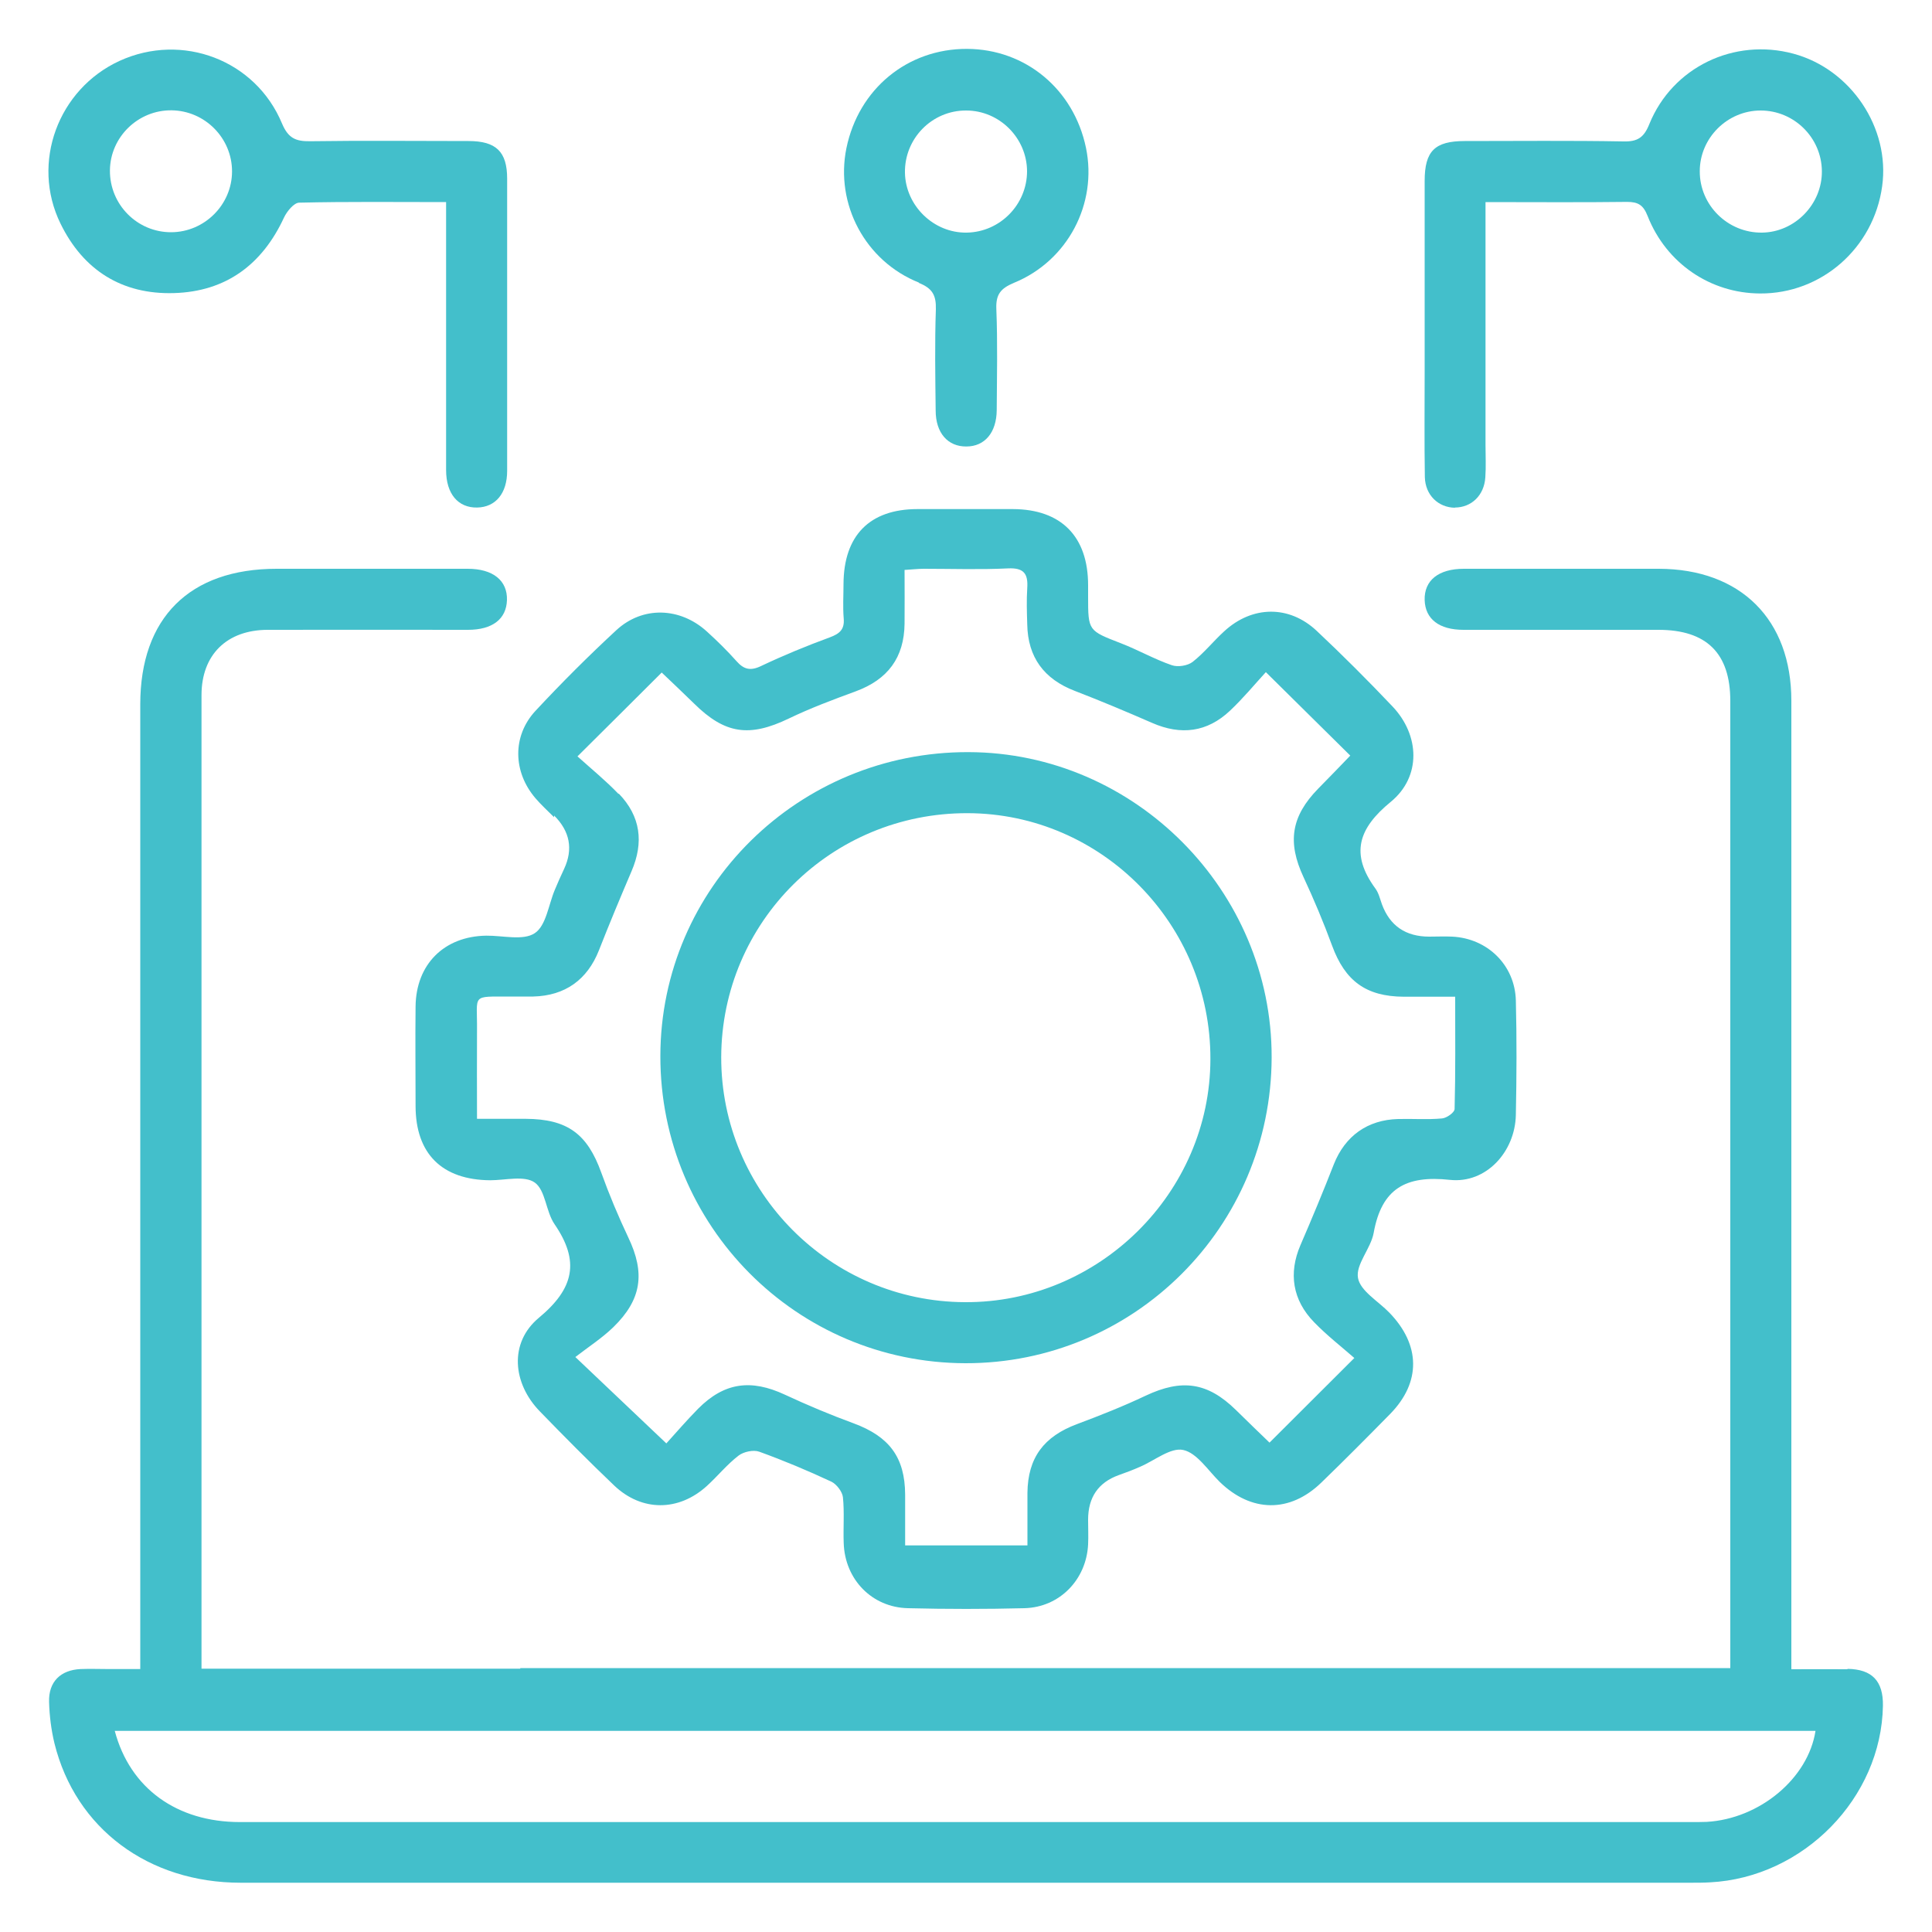
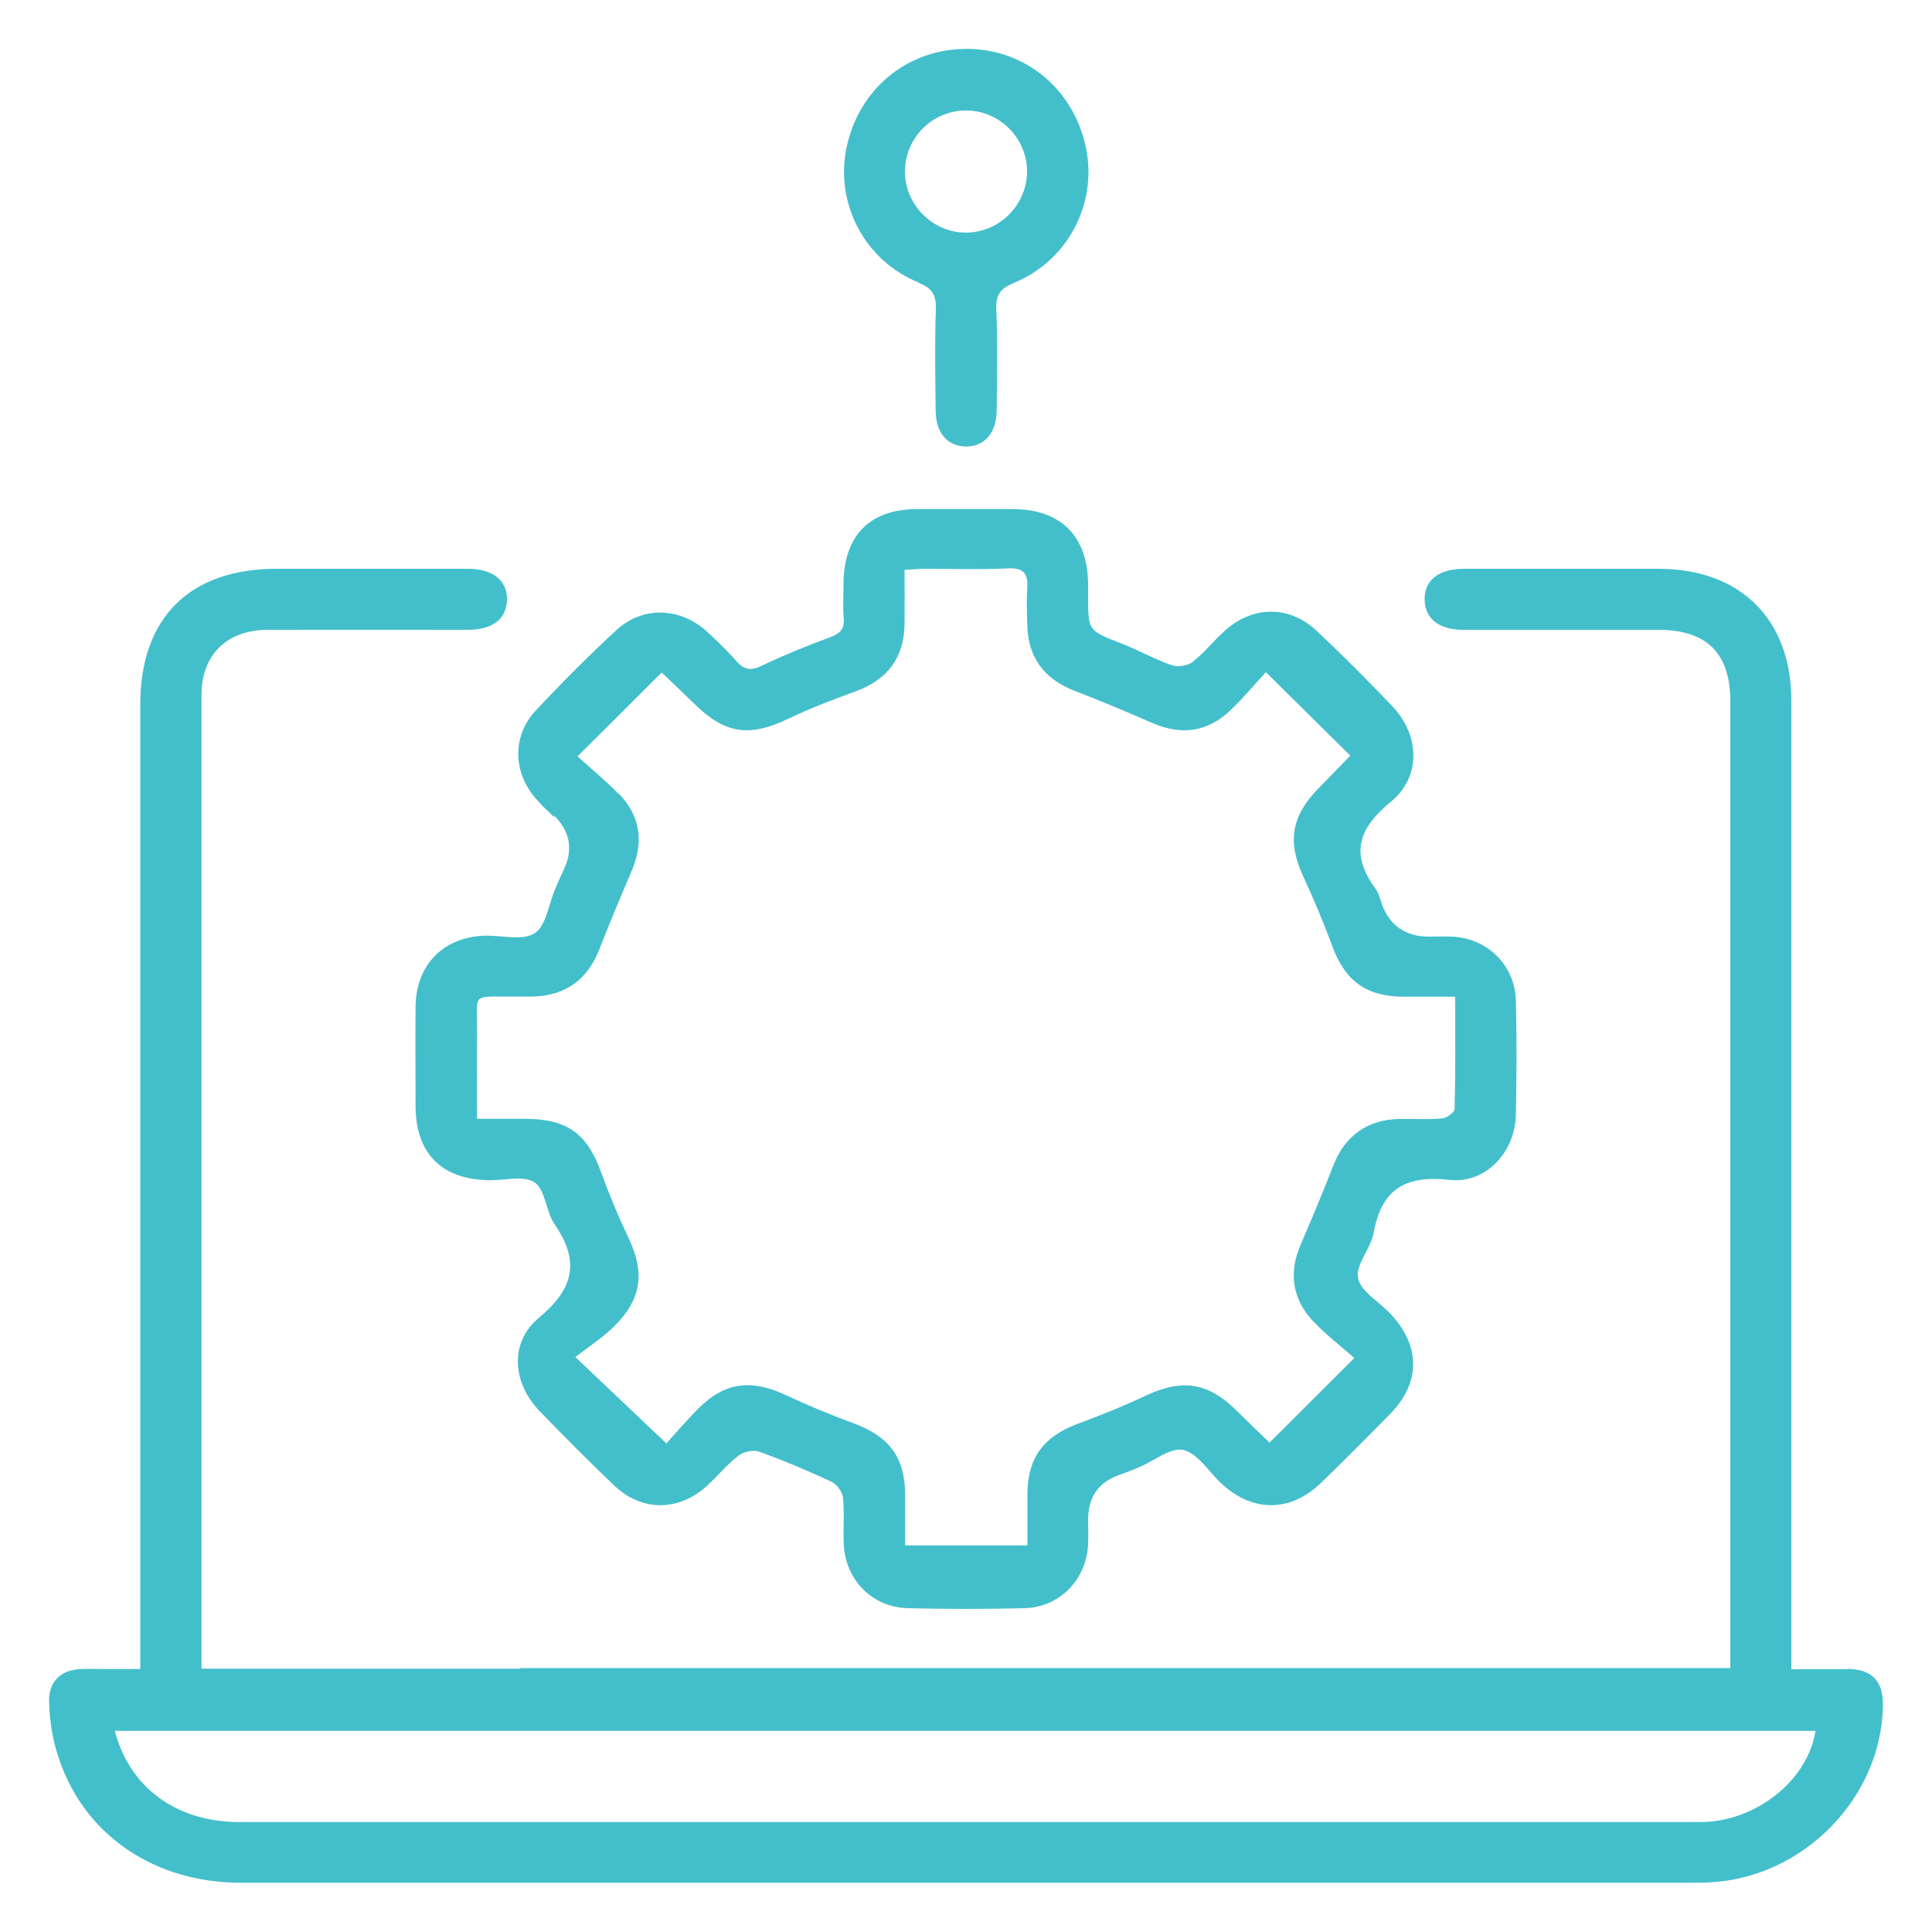
<svg xmlns="http://www.w3.org/2000/svg" id="Layer_1" data-name="Layer 1" viewBox="0 0 100 100">
  <defs>
    <style>
      .cls-1 {
        fill: #43bfcb;
      }
    </style>
  </defs>
  <path class="cls-1" d="m95.62,86.4c-.94-.01-1.89,0-2.9,0v-1.29c0-16.28,0-32.56,0-48.84,0-4.21-2.63-6.82-6.86-6.83-3.36,0-6.72,0-10.09,0-1.31,0-2.06.6-2.03,1.62.03.98.75,1.54,2.01,1.54,3.36,0,6.72,0,10.09,0,2.49,0,3.72,1.21,3.72,3.68,0,16.35,0,32.69,0,49.04v1.02h-3.17s-3.24,0-3.24,0h0c-18.78,0-37.5,0-56.22,0v.03h-13.33c-1.11,0-2.06,0-3.17,0v-.76c0-16.54,0-33.09,0-49.63,0-2.09,1.31-3.37,3.41-3.38,3.46-.01,6.92,0,10.38,0,1.27,0,1.99-.56,2.02-1.54.03-1.01-.72-1.62-2.03-1.62-3.3,0-6.59,0-9.89,0-4.51,0-7.06,2.54-7.06,7.02,0,16.25,0,32.49,0,48.74v1.19c-.63,0-1.12,0-1.61,0-.49,0-.99-.02-1.48,0-1.04.05-1.66.66-1.63,1.7.02.72.11,1.45.28,2.15,1.09,4.4,4.86,7.21,9.64,7.21,25.02,0,50.04,0,75.06,0,.33,0,.66,0,.99-.02,4.84-.25,8.87-4.37,8.95-9.14.02-1.28-.56-1.89-1.83-1.91Zm-7.28,7.9c-.26.01-.53.01-.79.01-25.04,0-50.08,0-75.13,0-3.26,0-5.69-1.74-6.48-4.72h88.03c-.38,2.46-2.89,4.55-5.63,4.71Z" />
-   <path class="cls-1" d="m9.01,15.17c2.68-.08,4.56-1.47,5.69-3.91.15-.32.51-.76.78-.77,2.5-.06,5-.03,7.61-.03v1.22c0,4.22,0,8.43,0,12.65,0,1.23.62,1.96,1.61,1.94.95-.02,1.55-.73,1.55-1.9,0-5.04,0-10.08,0-15.12,0-1.4-.57-1.95-2-1.95-2.73,0-5.47-.03-8.2.01-.75.01-1.13-.16-1.45-.91-1.37-3.3-5.17-4.73-8.41-3.25-3.18,1.46-4.6,5.27-3.06,8.42,1.18,2.42,3.19,3.68,5.87,3.6Zm-.13-9.46c1.73.02,3.13,1.44,3.13,3.16,0,1.72-1.42,3.14-3.14,3.15-1.77.01-3.2-1.44-3.18-3.21.02-1.72,1.46-3.12,3.19-3.1Z" />
-   <path class="cls-1" d="m75.3,26.27c.86,0,1.52-.63,1.58-1.56.04-.56.01-1.12.01-1.68,0-4.15,0-8.29,0-12.57,2.53,0,4.93.02,7.33-.01.58,0,.84.17,1.06.73.97,2.46,3.26,4,5.82,4.01,3.18.02,5.88-2.35,6.32-5.55.42-3.02-1.62-6.06-4.59-6.86-3.07-.83-6.26.69-7.46,3.64-.28.7-.61.92-1.35.9-2.73-.05-5.47-.02-8.2-.02-1.56,0-2.08.52-2.08,2.07,0,3.29,0,6.59,0,9.88,0,1.81-.02,3.62.01,5.44.02.94.7,1.58,1.56,1.59Zm15.83-20.55c1.73,0,3.15,1.4,3.17,3.13.02,1.71-1.39,3.17-3.1,3.19-1.77.02-3.23-1.42-3.22-3.18,0-1.72,1.43-3.14,3.15-3.14Z" />
  <path class="cls-1" d="m47.55,14.64c.71.28.91.64.89,1.37-.06,1.74-.03,3.49-.01,5.24,0,1.16.63,1.87,1.59,1.86.95,0,1.56-.72,1.57-1.88.01-1.75.05-3.49-.02-5.24-.03-.75.22-1.06.91-1.35,2.79-1.14,4.33-4.1,3.73-6.99-.63-3.03-3.13-5.11-6.16-5.12-3.08-.01-5.61,2.07-6.24,5.14-.59,2.89.97,5.85,3.76,6.96Zm2.46-8.92c1.72,0,3.14,1.42,3.15,3.14,0,1.72-1.39,3.15-3.12,3.18-1.71.03-3.17-1.39-3.2-3.1-.03-1.77,1.4-3.23,3.17-3.22Z" />
  <g>
    <path class="cls-1" d="m28.68,42.21q1.23,1.23.52,2.76c-.17.36-.33.72-.48,1.08-.33.78-.45,1.86-1.04,2.25-.6.4-1.65.12-2.51.13-2.18.03-3.64,1.48-3.66,3.67-.02,1.71,0,3.43,0,5.14,0,2.48,1.37,3.83,3.86,3.85.79,0,1.78-.26,2.31.12.56.4.57,1.49,1.02,2.15,1.32,1.92,1.02,3.33-.81,4.85-1.55,1.29-1.36,3.39.05,4.84,1.26,1.3,2.54,2.59,3.85,3.84,1.43,1.36,3.34,1.35,4.8.02.56-.51,1.04-1.11,1.64-1.57.26-.2.77-.31,1.07-.2,1.27.46,2.51.98,3.73,1.55.27.13.57.52.6.81.08.78.01,1.58.04,2.37.06,1.88,1.46,3.33,3.33,3.37,2.01.05,4.02.05,6.03,0,1.82-.05,3.2-1.48,3.29-3.3.02-.43,0-.86,0-1.28q0-1.74,1.59-2.31c.37-.13.74-.27,1.1-.43.75-.32,1.58-1.01,2.23-.87.71.15,1.28,1.05,1.89,1.65,1.63,1.59,3.63,1.62,5.26.04,1.21-1.17,2.39-2.36,3.57-3.56,1.6-1.64,1.57-3.57-.05-5.24-.57-.59-1.5-1.12-1.62-1.79-.13-.7.66-1.52.81-2.33.41-2.3,1.66-3,3.95-2.75,1.87.2,3.37-1.45,3.41-3.36.04-1.98.05-3.95,0-5.93-.05-1.83-1.47-3.21-3.29-3.3-.39-.02-.79,0-1.19,0q-1.83,0-2.45-1.67c-.1-.28-.17-.59-.34-.82-1.31-1.79-.89-3.11.8-4.49,1.58-1.3,1.5-3.44.09-4.93-1.27-1.34-2.58-2.65-3.92-3.91-1.43-1.35-3.35-1.32-4.8.02-.56.51-1.04,1.12-1.63,1.58-.26.2-.77.28-1.08.17-.9-.31-1.74-.79-2.62-1.13-1.7-.66-1.71-.64-1.71-2.42,0-.2,0-.4,0-.59,0-2.52-1.39-3.93-3.89-3.94-1.65,0-3.3,0-4.94,0-2.48,0-3.82,1.37-3.83,3.88,0,.59-.04,1.19.01,1.78.05.57-.21.79-.72.98-1.2.44-2.39.93-3.55,1.48-.56.27-.9.18-1.28-.25-.48-.54-1-1.05-1.54-1.54-1.38-1.25-3.31-1.32-4.67-.07-1.45,1.34-2.85,2.74-4.2,4.19-1.2,1.3-1.16,3.15,0,4.51.3.35.64.66.97.99Zm3.33-1.12c-.66-.69-1.4-1.29-2.12-1.94,1.55-1.54,2.9-2.88,4.36-4.34.51.49,1.1,1.04,1.68,1.61,1.6,1.58,2.86,1.75,4.9.77,1.12-.54,2.3-.98,3.47-1.41,1.65-.61,2.5-1.74,2.52-3.5.01-.89,0-1.77,0-2.78.37-.02.68-.06,1-.06,1.45,0,2.9.05,4.35-.02.82-.04,1.05.27,1,1.02-.04.62-.02,1.25,0,1.88.03,1.7.87,2.83,2.46,3.44,1.35.52,2.68,1.08,4.01,1.66,1.49.65,2.84.48,4.02-.63.69-.65,1.3-1.39,1.86-2,1.51,1.49,2.89,2.86,4.37,4.32-.48.5-1.07,1.11-1.66,1.71-1.41,1.44-1.6,2.78-.76,4.58.54,1.16,1.04,2.35,1.48,3.55.67,1.82,1.75,2.63,3.71,2.64.85,0,1.7,0,2.66,0,0,2.01.02,3.91-.03,5.81,0,.18-.41.47-.65.49-.75.07-1.51.01-2.27.03-1.59.04-2.75.88-3.33,2.34-.55,1.41-1.13,2.8-1.73,4.19-.62,1.44-.42,2.84.72,4,.66.68,1.41,1.26,2.07,1.84-1.56,1.56-2.93,2.92-4.39,4.38-.53-.51-1.14-1.1-1.74-1.69-1.47-1.44-2.8-1.62-4.67-.74-1.16.55-2.35,1.02-3.55,1.47-1.72.64-2.55,1.74-2.57,3.56,0,.88,0,1.77,0,2.72h-6.33c0-.88,0-1.75,0-2.63-.01-1.94-.83-3.01-2.67-3.69-1.2-.44-2.39-.94-3.55-1.48-1.76-.82-3.14-.64-4.5.73-.6.61-1.16,1.26-1.64,1.79-1.54-1.46-2.96-2.81-4.71-4.47.67-.52,1.37-.97,1.96-1.54,1.48-1.44,1.66-2.81.78-4.65-.52-1.1-.99-2.22-1.4-3.36-.72-2-1.75-2.77-3.91-2.78-.79,0-1.57,0-2.52,0,0-1.58-.01-3.08,0-4.58.02-1.9-.33-1.74,1.72-1.75.4,0,.79,0,1.19,0,1.65-.04,2.8-.87,3.4-2.39.54-1.38,1.11-2.74,1.69-4.1.64-1.49.47-2.84-.66-4.01Z" />
-     <path class="cls-1" d="m49.96,70.56c8.74.02,15.84-7.06,15.86-15.83.02-8.63-7.08-15.78-15.69-15.8-8.79-.03-15.94,7.02-15.95,15.73-.01,8.78,7.04,15.88,15.79,15.9Zm.13-28.47c6.93.02,12.58,5.74,12.56,12.73-.01,6.92-5.77,12.62-12.71,12.58-6.97-.03-12.62-5.72-12.61-12.68.02-7.01,5.71-12.65,12.75-12.63Z" />
  </g>
</svg>